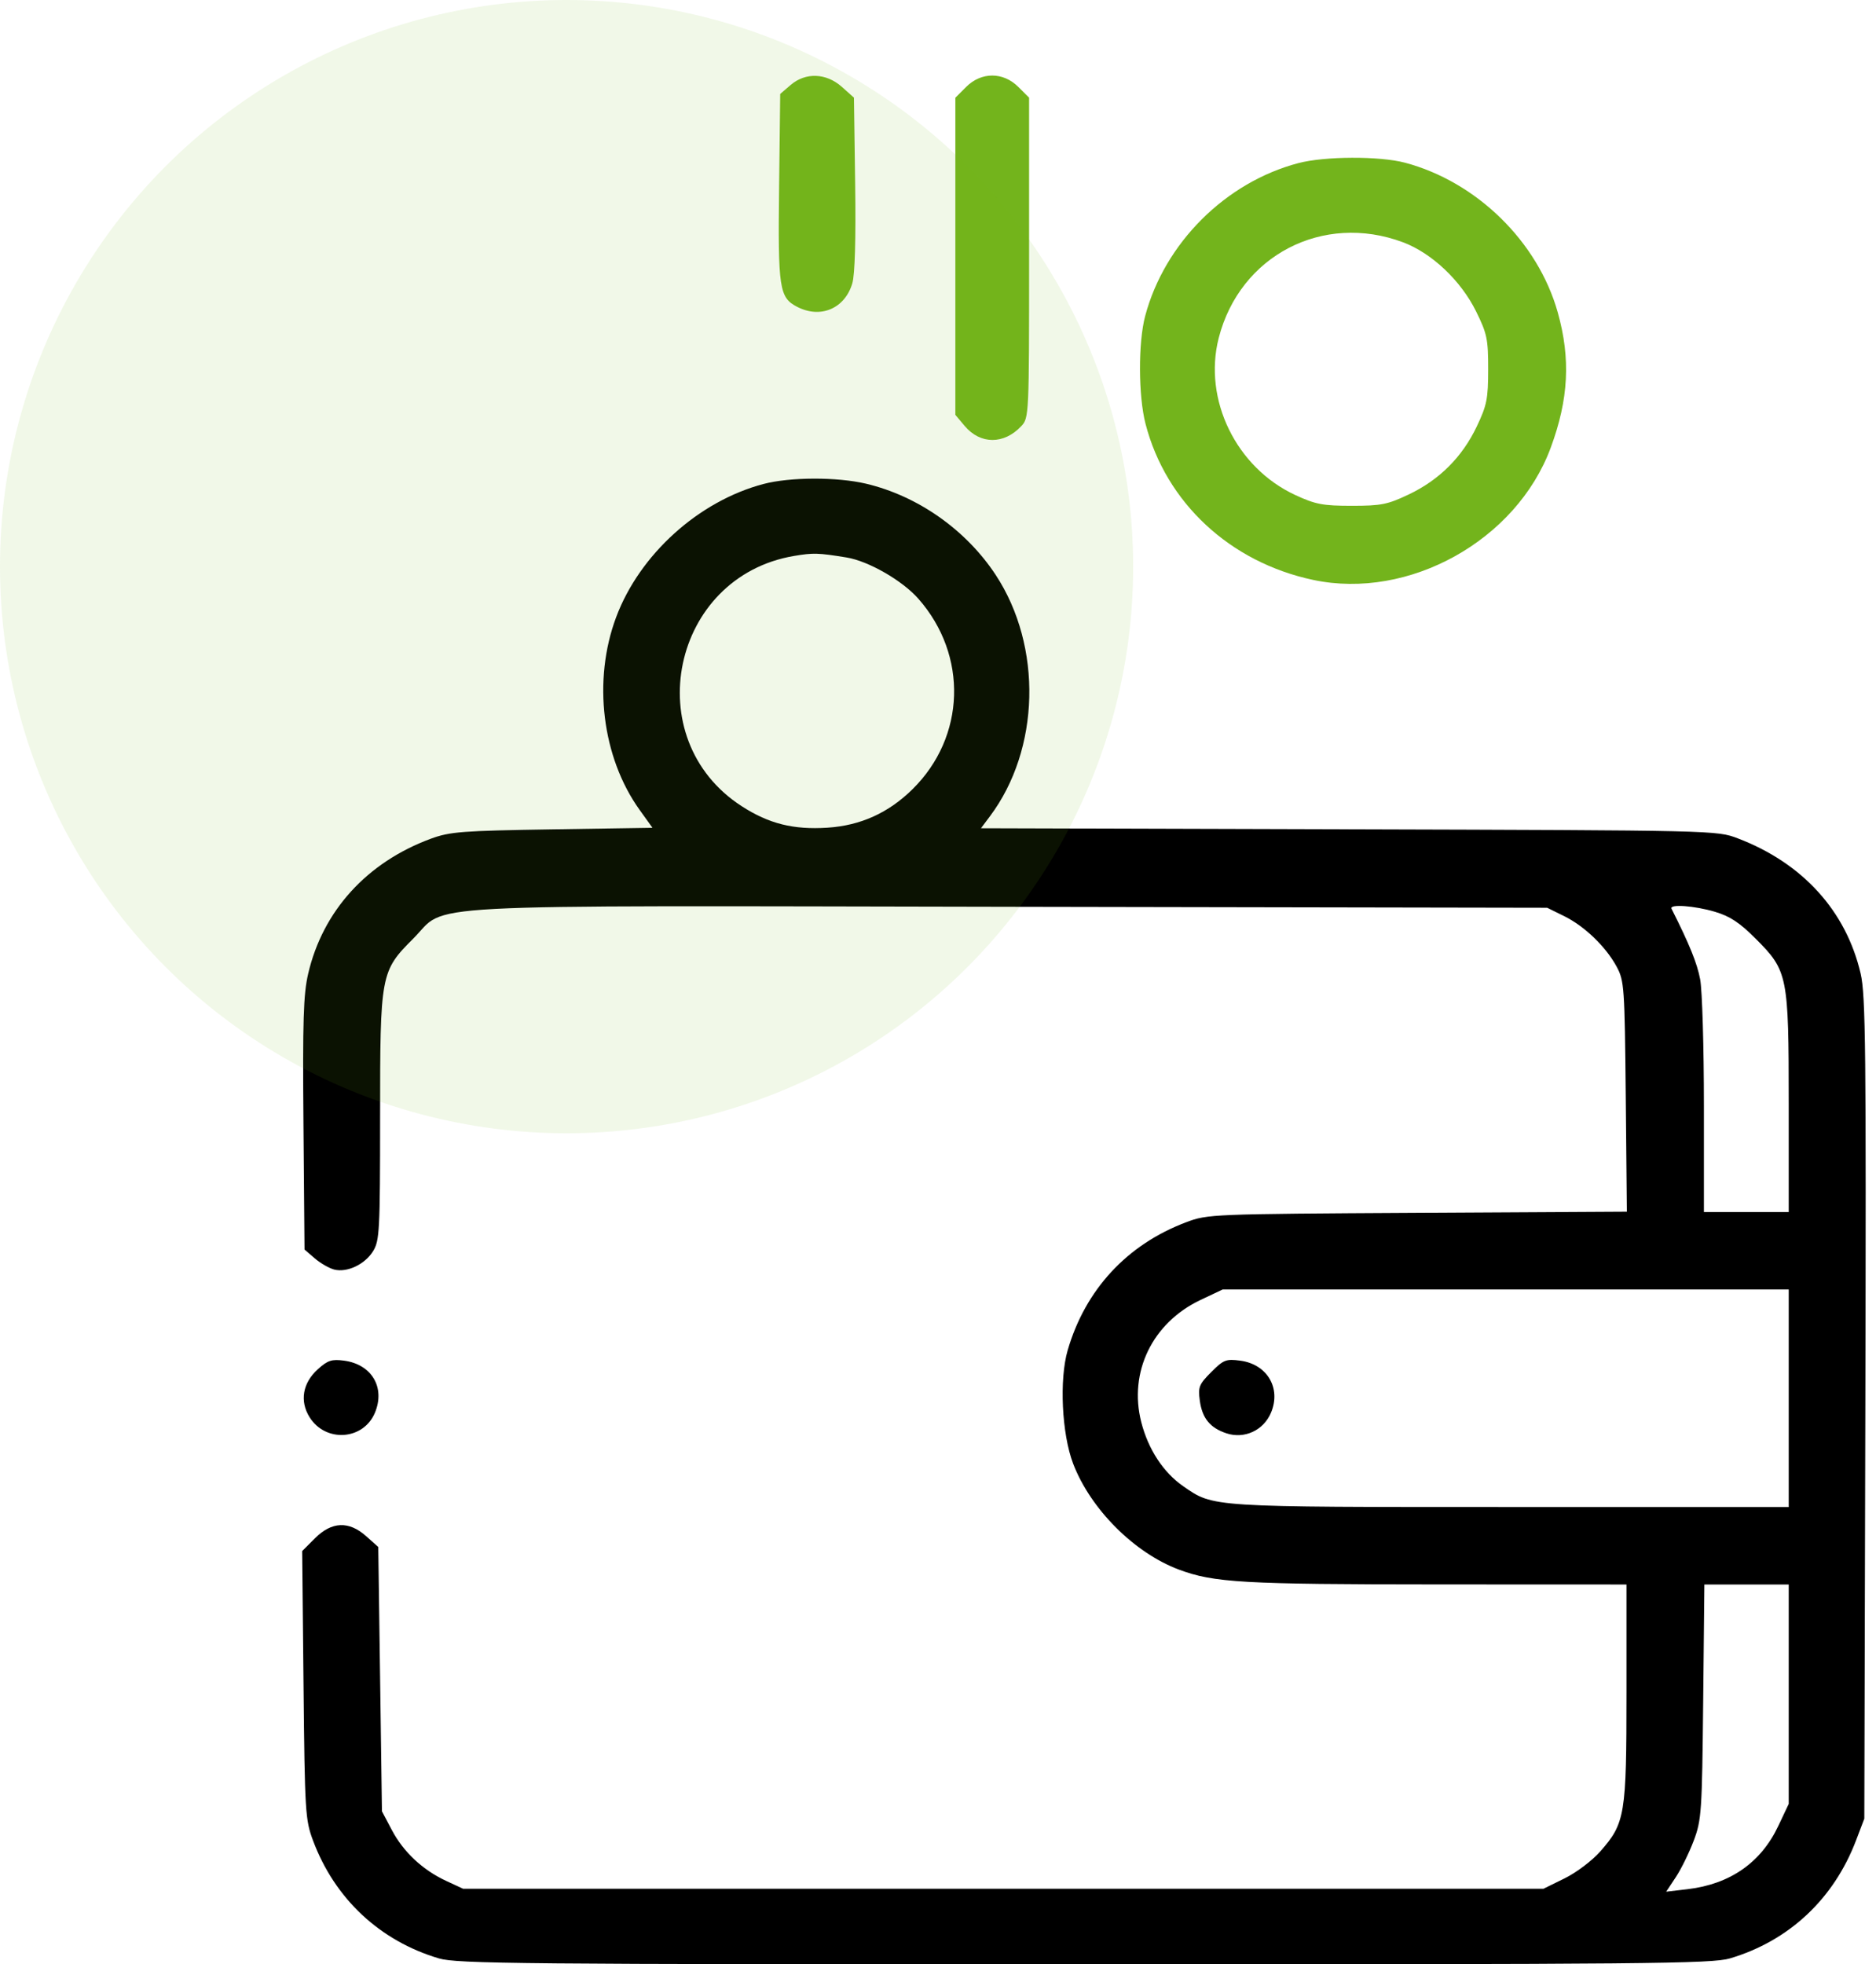
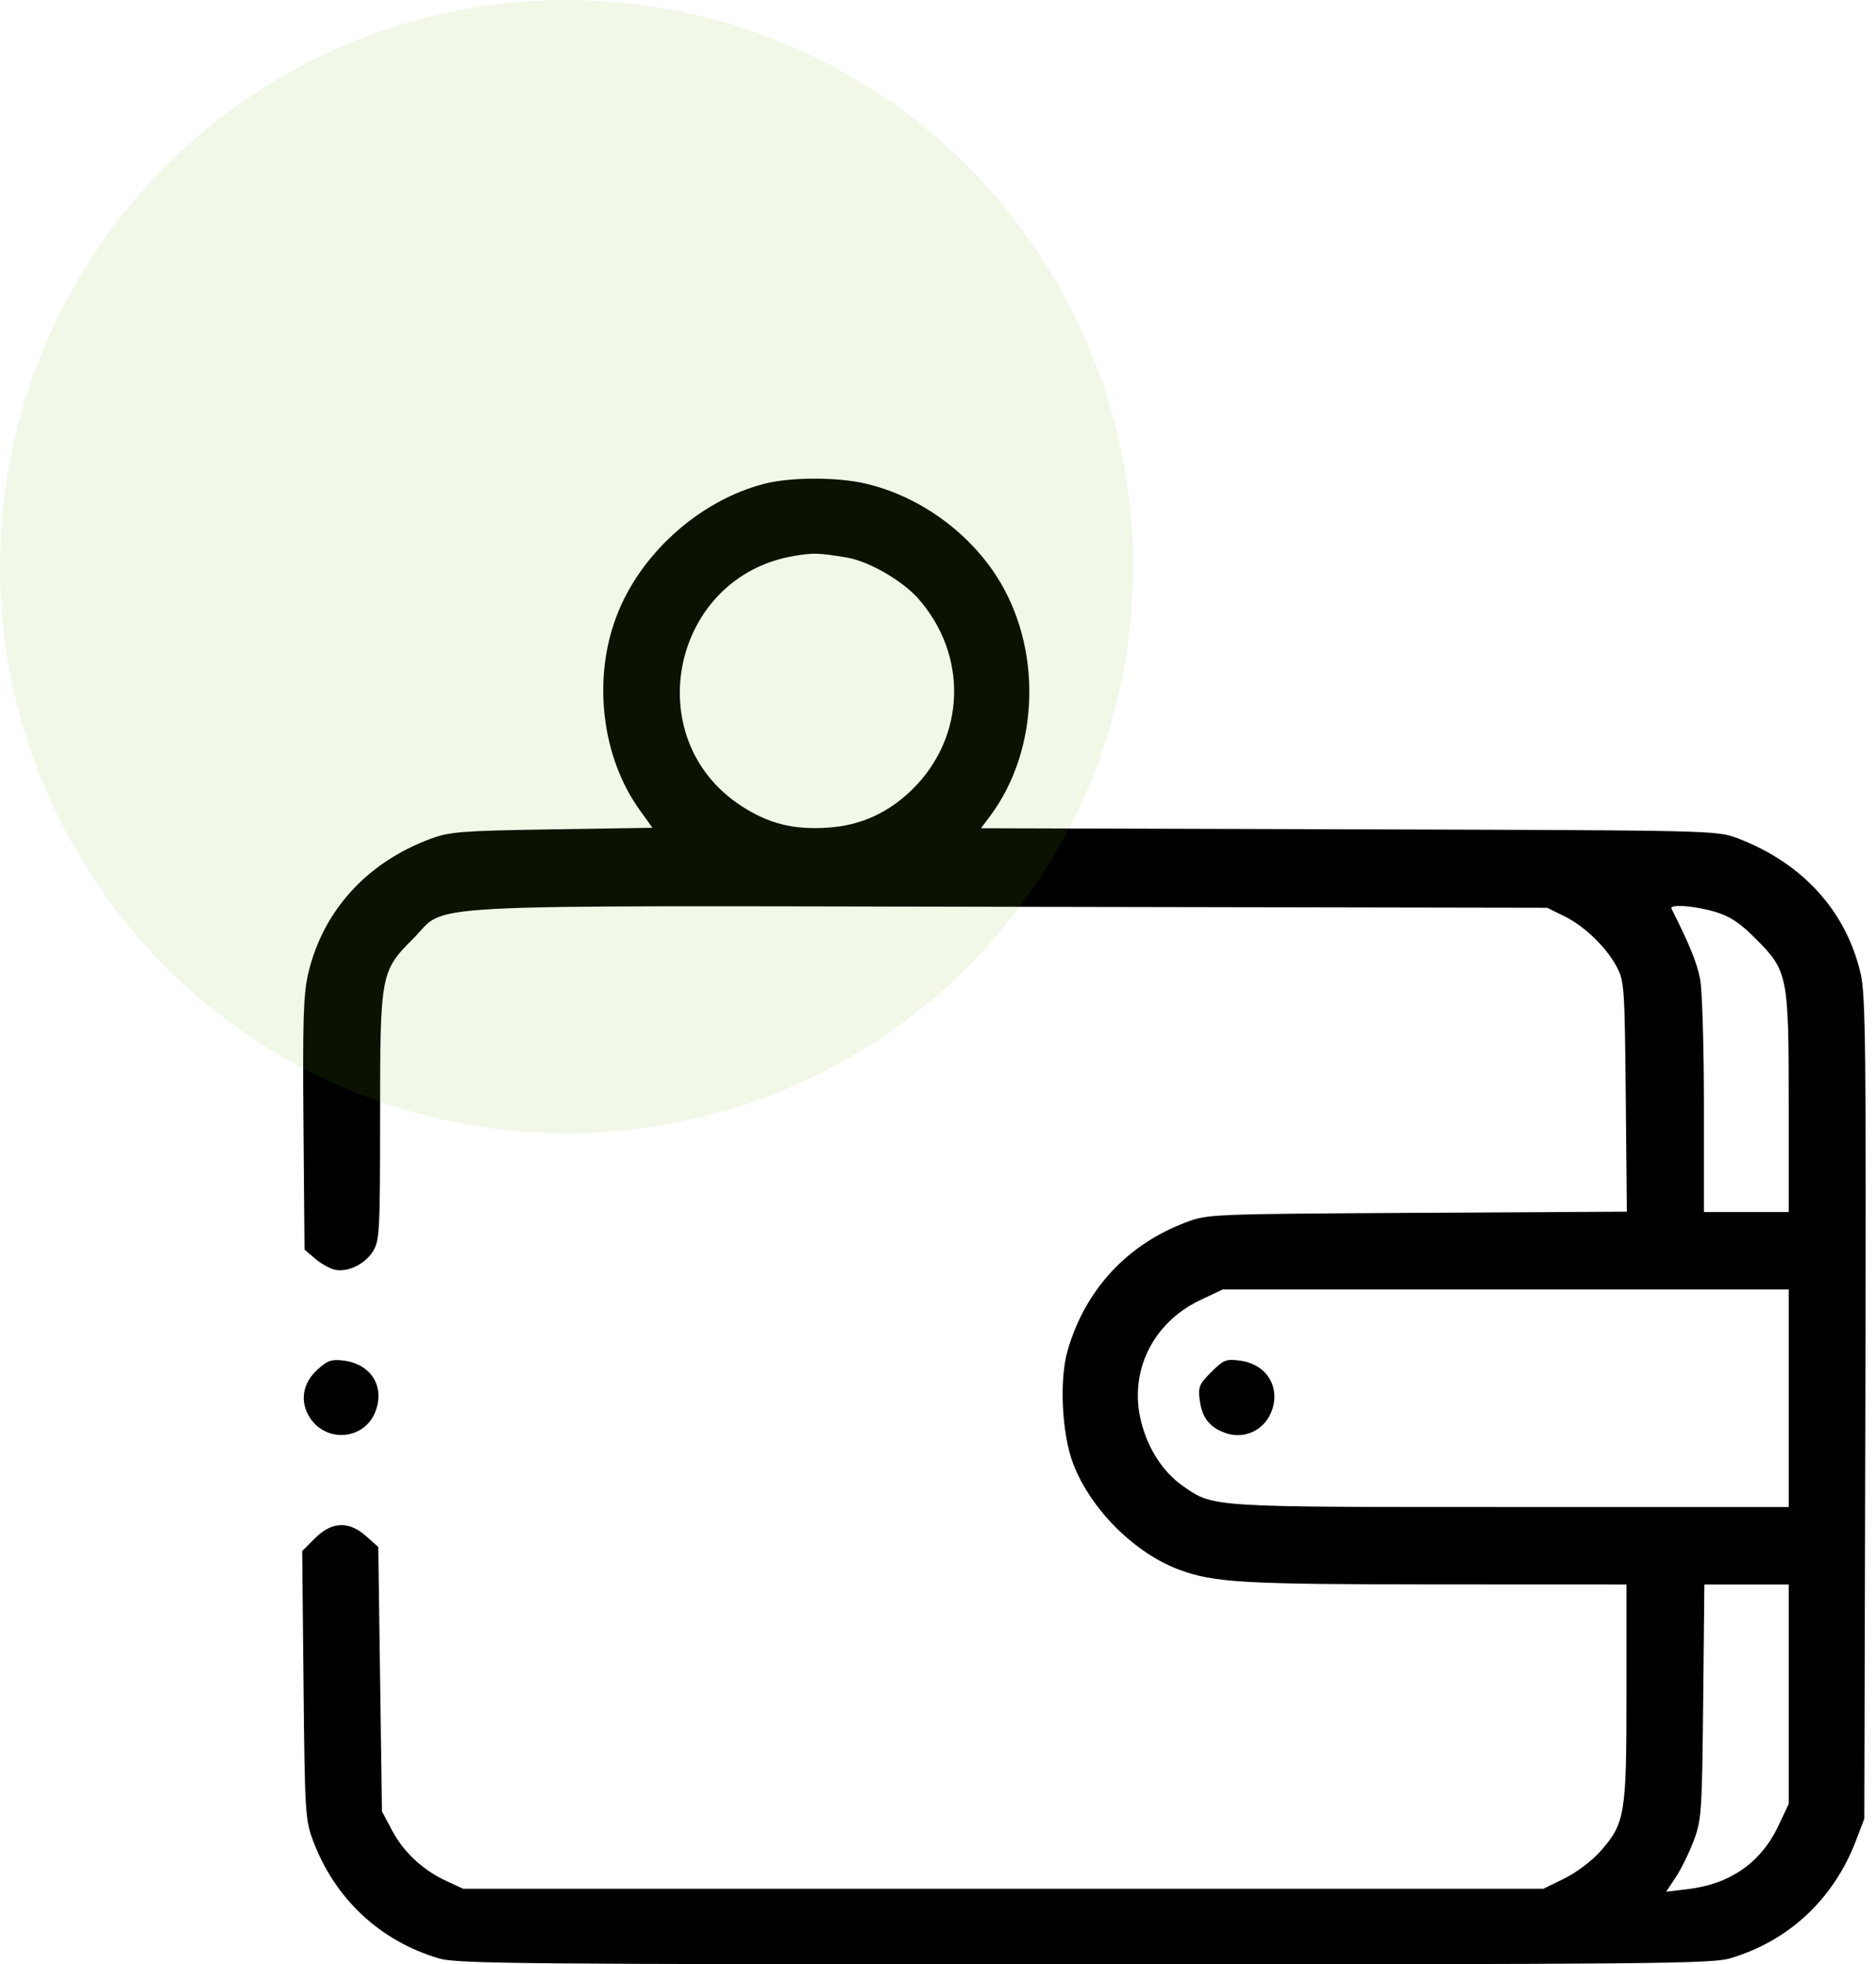
<svg xmlns="http://www.w3.org/2000/svg" width="149" height="156" viewBox="0 0 149 156" fill="none">
  <g id="dollar">
    <path id="save-money 1 (Traced)" fill-rule="evenodd" clip-rule="evenodd" d="M60.649 38.434C55.492 39.791 50.802 44.028 48.937 49.015C47.06 54.03 47.807 60.151 50.806 64.325L51.822 65.74L43.862 65.864C36.69 65.977 35.736 66.05 34.231 66.603C29.145 68.475 25.634 72.338 24.474 77.34C24.098 78.959 24.032 81.067 24.102 89.27L24.186 99.234L25.005 99.938C25.456 100.325 26.15 100.724 26.549 100.824C27.577 101.082 28.994 100.407 29.638 99.352C30.147 98.518 30.188 97.724 30.189 88.764C30.19 77.317 30.223 77.142 32.833 74.529C35.65 71.709 31.552 71.926 80.287 72.014L122.885 72.091L124.232 72.755C125.857 73.556 127.549 75.187 128.405 76.777C129.005 77.893 129.039 78.382 129.124 87.088L129.212 96.226L112.576 96.319C96.189 96.411 95.915 96.422 94.207 97.067C89.512 98.837 86.2 102.417 84.8 107.23C84.123 109.559 84.331 113.874 85.232 116.235C86.609 119.837 90.088 123.324 93.627 124.649C96.41 125.69 98.715 125.822 114.172 125.828L129.182 125.834V134.422C129.182 144.144 129.075 144.79 127.099 147.035C126.452 147.77 125.199 148.716 124.265 149.174L122.592 149.996H79.686H36.78L35.447 149.379C33.577 148.514 32.043 147.08 31.123 145.336L30.336 143.846L30.19 133.351L30.044 122.856L29.087 122.002C27.711 120.774 26.352 120.827 25.016 122.163L24 123.179L24.107 133.805C24.208 143.905 24.245 144.517 24.86 146.165C26.581 150.779 30.165 154.136 34.856 155.528C36.291 155.954 41.292 156 86.129 156C130.966 156 135.967 155.954 137.402 155.528C142.086 154.138 145.642 150.812 147.412 146.165L148.072 144.431L148.153 111.853C148.223 83.318 148.177 79.033 147.781 77.324C146.627 72.348 143.171 68.542 138.027 66.581C136.359 65.945 136.328 65.944 107.135 65.86L77.913 65.776L78.62 64.833C82.613 59.512 82.813 51.344 79.09 45.669C76.739 42.086 72.898 39.383 68.775 38.411C66.478 37.87 62.753 37.88 60.649 38.434ZM67.239 44.273C68.977 44.556 71.668 46.103 72.943 47.552C76.896 52.043 76.698 58.514 72.478 62.674C70.571 64.555 68.353 65.56 65.731 65.731C63.018 65.908 61.067 65.42 58.906 64.023C50.635 58.678 53.334 45.79 63.068 44.151C64.591 43.894 64.981 43.905 67.239 44.273ZM136.207 72.41C137.401 72.765 138.168 73.27 139.43 74.534C141.998 77.104 142.068 77.453 142.068 87.666V96.254H138.7H135.332V87.8C135.332 83.151 135.198 78.637 135.033 77.77C134.788 76.48 134.187 74.999 132.758 72.165C132.566 71.783 134.578 71.926 136.207 72.41ZM142.068 111.044V119.683H120.003C96.007 119.683 96.397 119.708 93.983 118.035C92.4 116.939 91.199 115.106 90.645 112.945C89.626 108.969 91.528 105.046 95.352 103.237L97.112 102.404L119.59 102.404L142.068 102.404V111.044ZM25.242 108.741C24.037 109.827 23.788 111.273 24.589 112.551C25.861 114.584 28.866 114.378 29.778 112.195C30.614 110.193 29.526 108.352 27.331 108.058C26.349 107.926 26.032 108.03 25.242 108.741ZM96.204 108.964C95.236 109.932 95.148 110.149 95.292 111.221C95.482 112.632 96.104 113.397 97.415 113.83C98.841 114.3 100.363 113.592 100.951 112.184C101.765 110.237 100.646 108.346 98.511 108.059C97.379 107.908 97.184 107.984 96.204 108.964ZM142.068 134.547L142.068 143.26L141.235 145.02C139.86 147.927 137.404 149.635 134.031 150.032L132.336 150.231L133.105 149.069C133.528 148.43 134.168 147.125 134.527 146.169C135.142 144.53 135.184 143.906 135.274 135.133L135.369 125.834H138.719H142.068L142.068 134.547Z" fill="black" />
-     <path id="save-money 1 (Traced)_2" fill-rule="evenodd" clip-rule="evenodd" d="M62.789 6.754L61.967 7.461L61.879 14.859C61.783 22.917 61.891 23.632 63.312 24.366C65.17 25.328 67.097 24.51 67.693 22.506C67.901 21.809 67.982 18.99 67.92 14.59L67.824 7.756L66.868 6.902C65.622 5.79 63.98 5.73 62.789 6.754ZM76.735 6.904L75.879 7.76V20.354V32.948L76.619 33.827C77.866 35.309 79.745 35.312 81.122 33.834C81.726 33.186 81.736 32.964 81.736 20.468V7.76L80.88 6.904C79.674 5.699 77.94 5.699 76.735 6.904ZM103.116 12.955C97.328 14.482 92.496 19.306 90.954 25.098C90.393 27.206 90.408 31.441 90.983 33.661C92.605 39.92 97.689 44.653 104.298 46.055C111.895 47.668 120.434 42.921 123.159 35.57C124.589 31.714 124.757 28.488 123.723 24.807C122.146 19.197 117.29 14.439 111.596 12.923C109.573 12.385 105.214 12.401 103.116 12.955ZM111.43 19.24C113.719 20.097 116.034 22.287 117.24 24.735C118.109 26.501 118.199 26.931 118.197 29.325C118.196 31.67 118.094 32.182 117.291 33.871C116.141 36.29 114.322 38.109 111.902 39.261C110.211 40.067 109.704 40.168 107.363 40.168C105.072 40.168 104.486 40.057 102.887 39.318C98.186 37.148 95.543 31.733 96.796 26.841C98.475 20.289 105.073 16.862 111.43 19.24Z" fill="#73B41C" />
    <circle id="Ellipse 15" opacity="0.1" cx="45" cy="45" r="45" fill="#73B41C" />
  </g>
</svg>